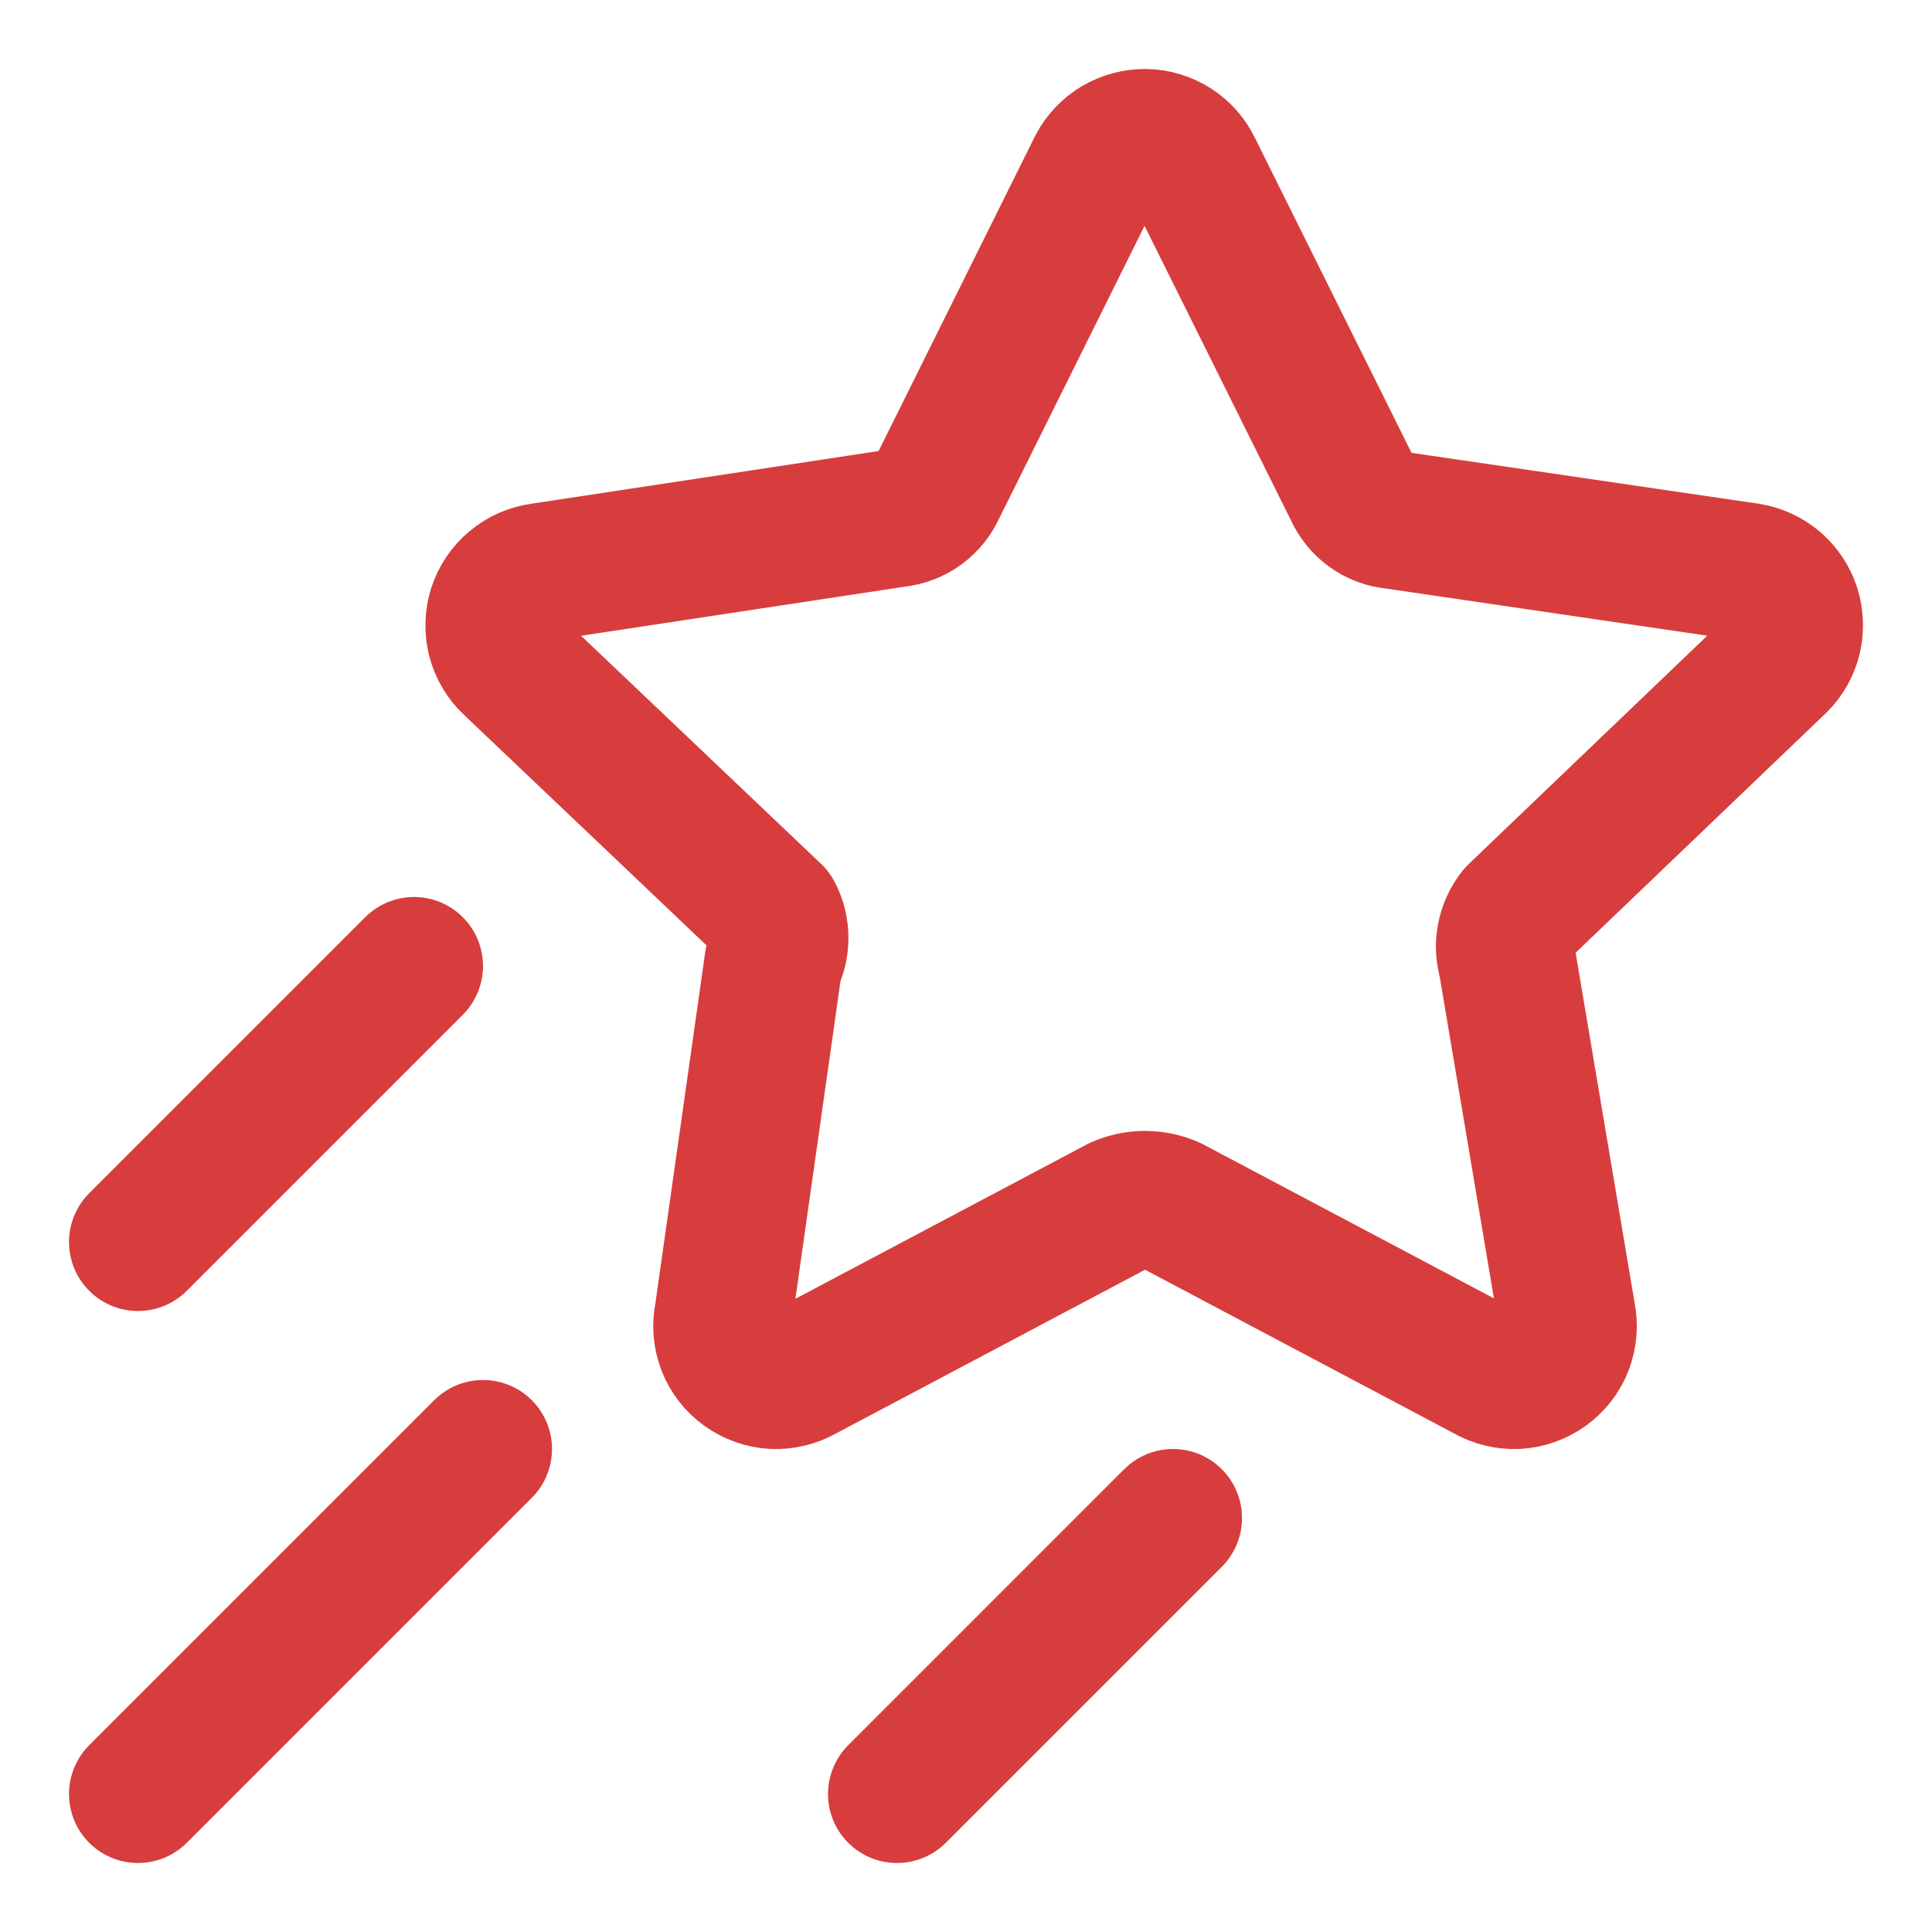
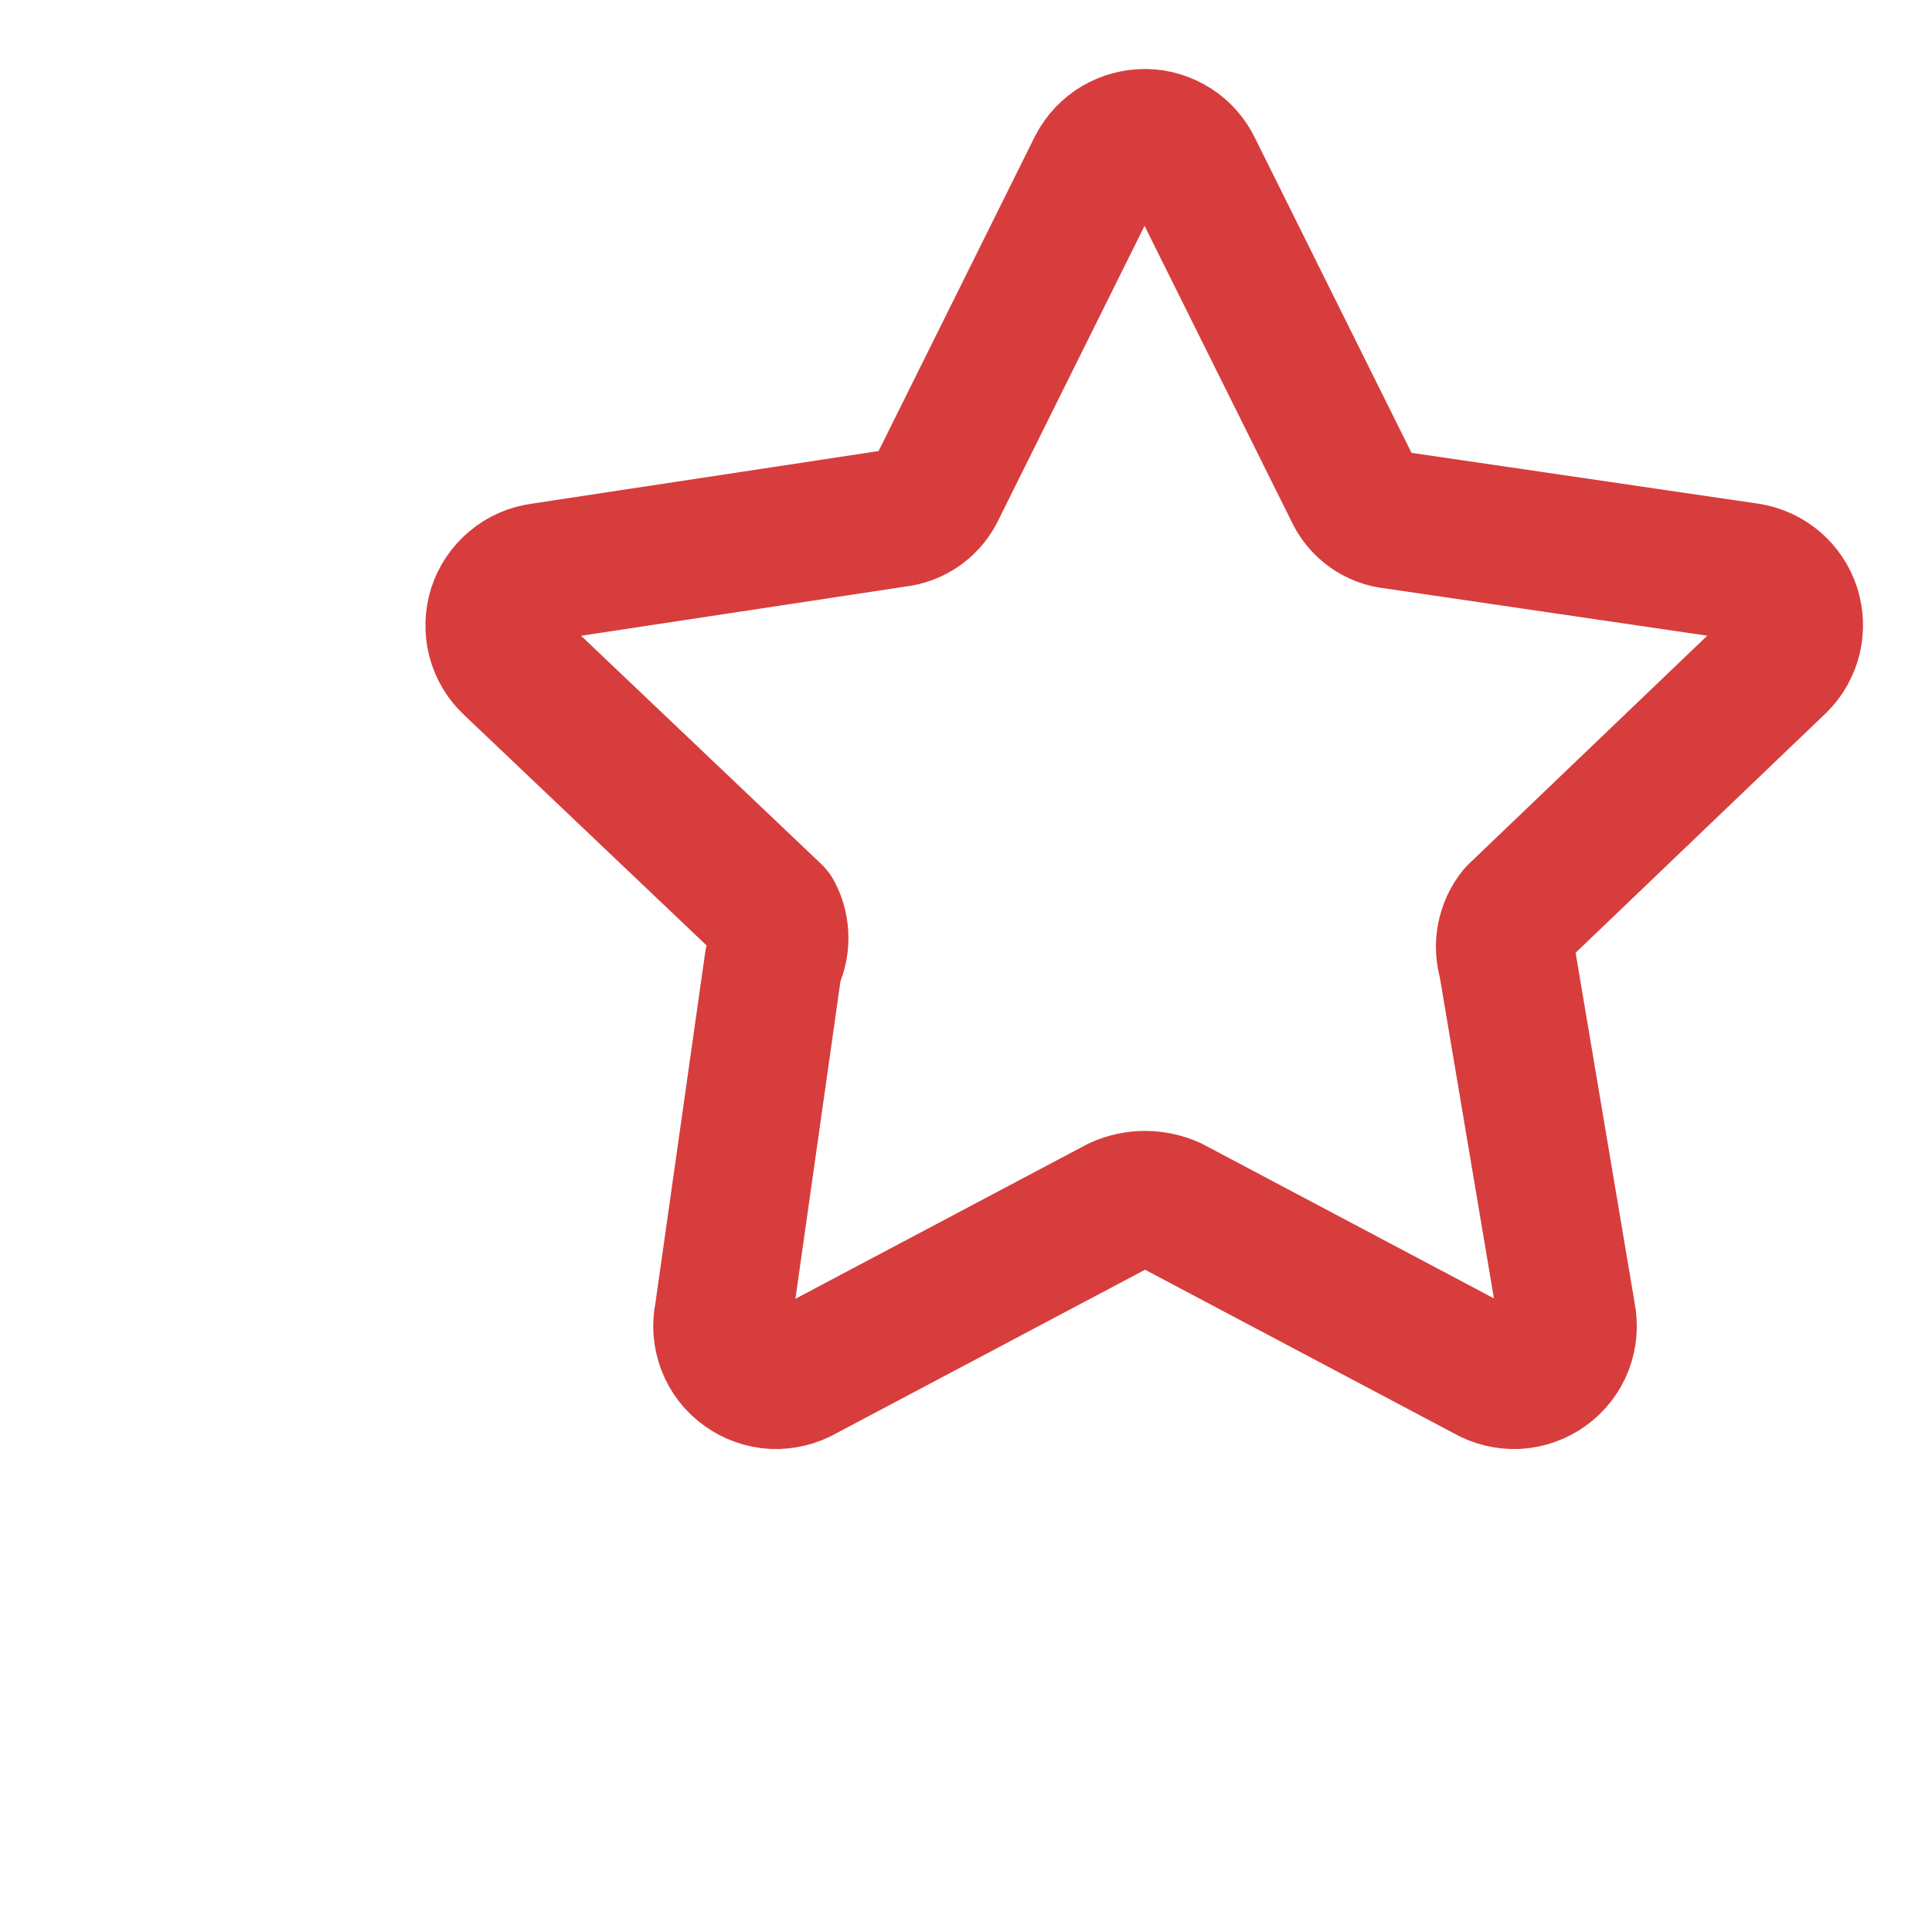
<svg xmlns="http://www.w3.org/2000/svg" width="14" height="14" viewBox="0 0 14 14" fill="none">
  <g clip-path="url(#clip0_2767_1141)">
    <path d="M7.947 1.211L6.79 3.54C6.764 3.598 6.723 3.649 6.671 3.687C6.619 3.725 6.558 3.748 6.494 3.755L3.923 4.145C3.849 4.155 3.78 4.185 3.723 4.233C3.666 4.28 3.624 4.343 3.601 4.413C3.579 4.484 3.577 4.56 3.595 4.631C3.614 4.703 3.653 4.768 3.707 4.818L5.605 6.622C5.634 6.676 5.648 6.736 5.648 6.797C5.648 6.858 5.634 6.918 5.605 6.972L5.242 9.53C5.226 9.603 5.233 9.68 5.26 9.751C5.287 9.821 5.334 9.882 5.396 9.926C5.457 9.97 5.53 9.996 5.605 10C5.681 10.003 5.755 9.985 5.821 9.947L8.109 8.735C8.168 8.709 8.232 8.695 8.297 8.695C8.362 8.695 8.427 8.709 8.486 8.735L10.774 9.947C10.839 9.985 10.914 10.003 10.99 10C11.065 9.996 11.138 9.97 11.199 9.926C11.26 9.882 11.308 9.821 11.335 9.751C11.362 9.68 11.368 9.603 11.353 9.53L10.922 6.972C10.904 6.913 10.9 6.85 10.912 6.789C10.924 6.727 10.95 6.67 10.989 6.622L12.887 4.805C12.938 4.754 12.973 4.69 12.99 4.62C13.006 4.551 13.003 4.478 12.981 4.409C12.959 4.341 12.918 4.281 12.864 4.234C12.809 4.187 12.743 4.157 12.672 4.145L10.101 3.768C10.037 3.762 9.976 3.739 9.924 3.701C9.872 3.663 9.831 3.612 9.805 3.553L8.647 1.224C8.616 1.158 8.568 1.102 8.507 1.063C8.445 1.023 8.374 1.001 8.302 1C8.229 0.999 8.157 1.018 8.094 1.055C8.032 1.092 7.981 1.146 7.947 1.211Z" stroke="#D73D3D" stroke-linecap="round" stroke-linejoin="round" />
-     <path d="M1 9L3 7" stroke="#D73D3D" stroke-linecap="round" stroke-linejoin="round" />
-     <path d="M6.5 13L8.5 11" stroke="#D73D3D" stroke-linecap="round" stroke-linejoin="round" />
-     <path d="M1 13L3.5 10.5" stroke="#D73D3D" stroke-linecap="round" stroke-linejoin="round" />
  </g>
  <defs>
    <clipPath id="clip0_2767_1141">
      <rect width="14" height="14" fill="white" />
    </clipPath>
  </defs>
</svg>